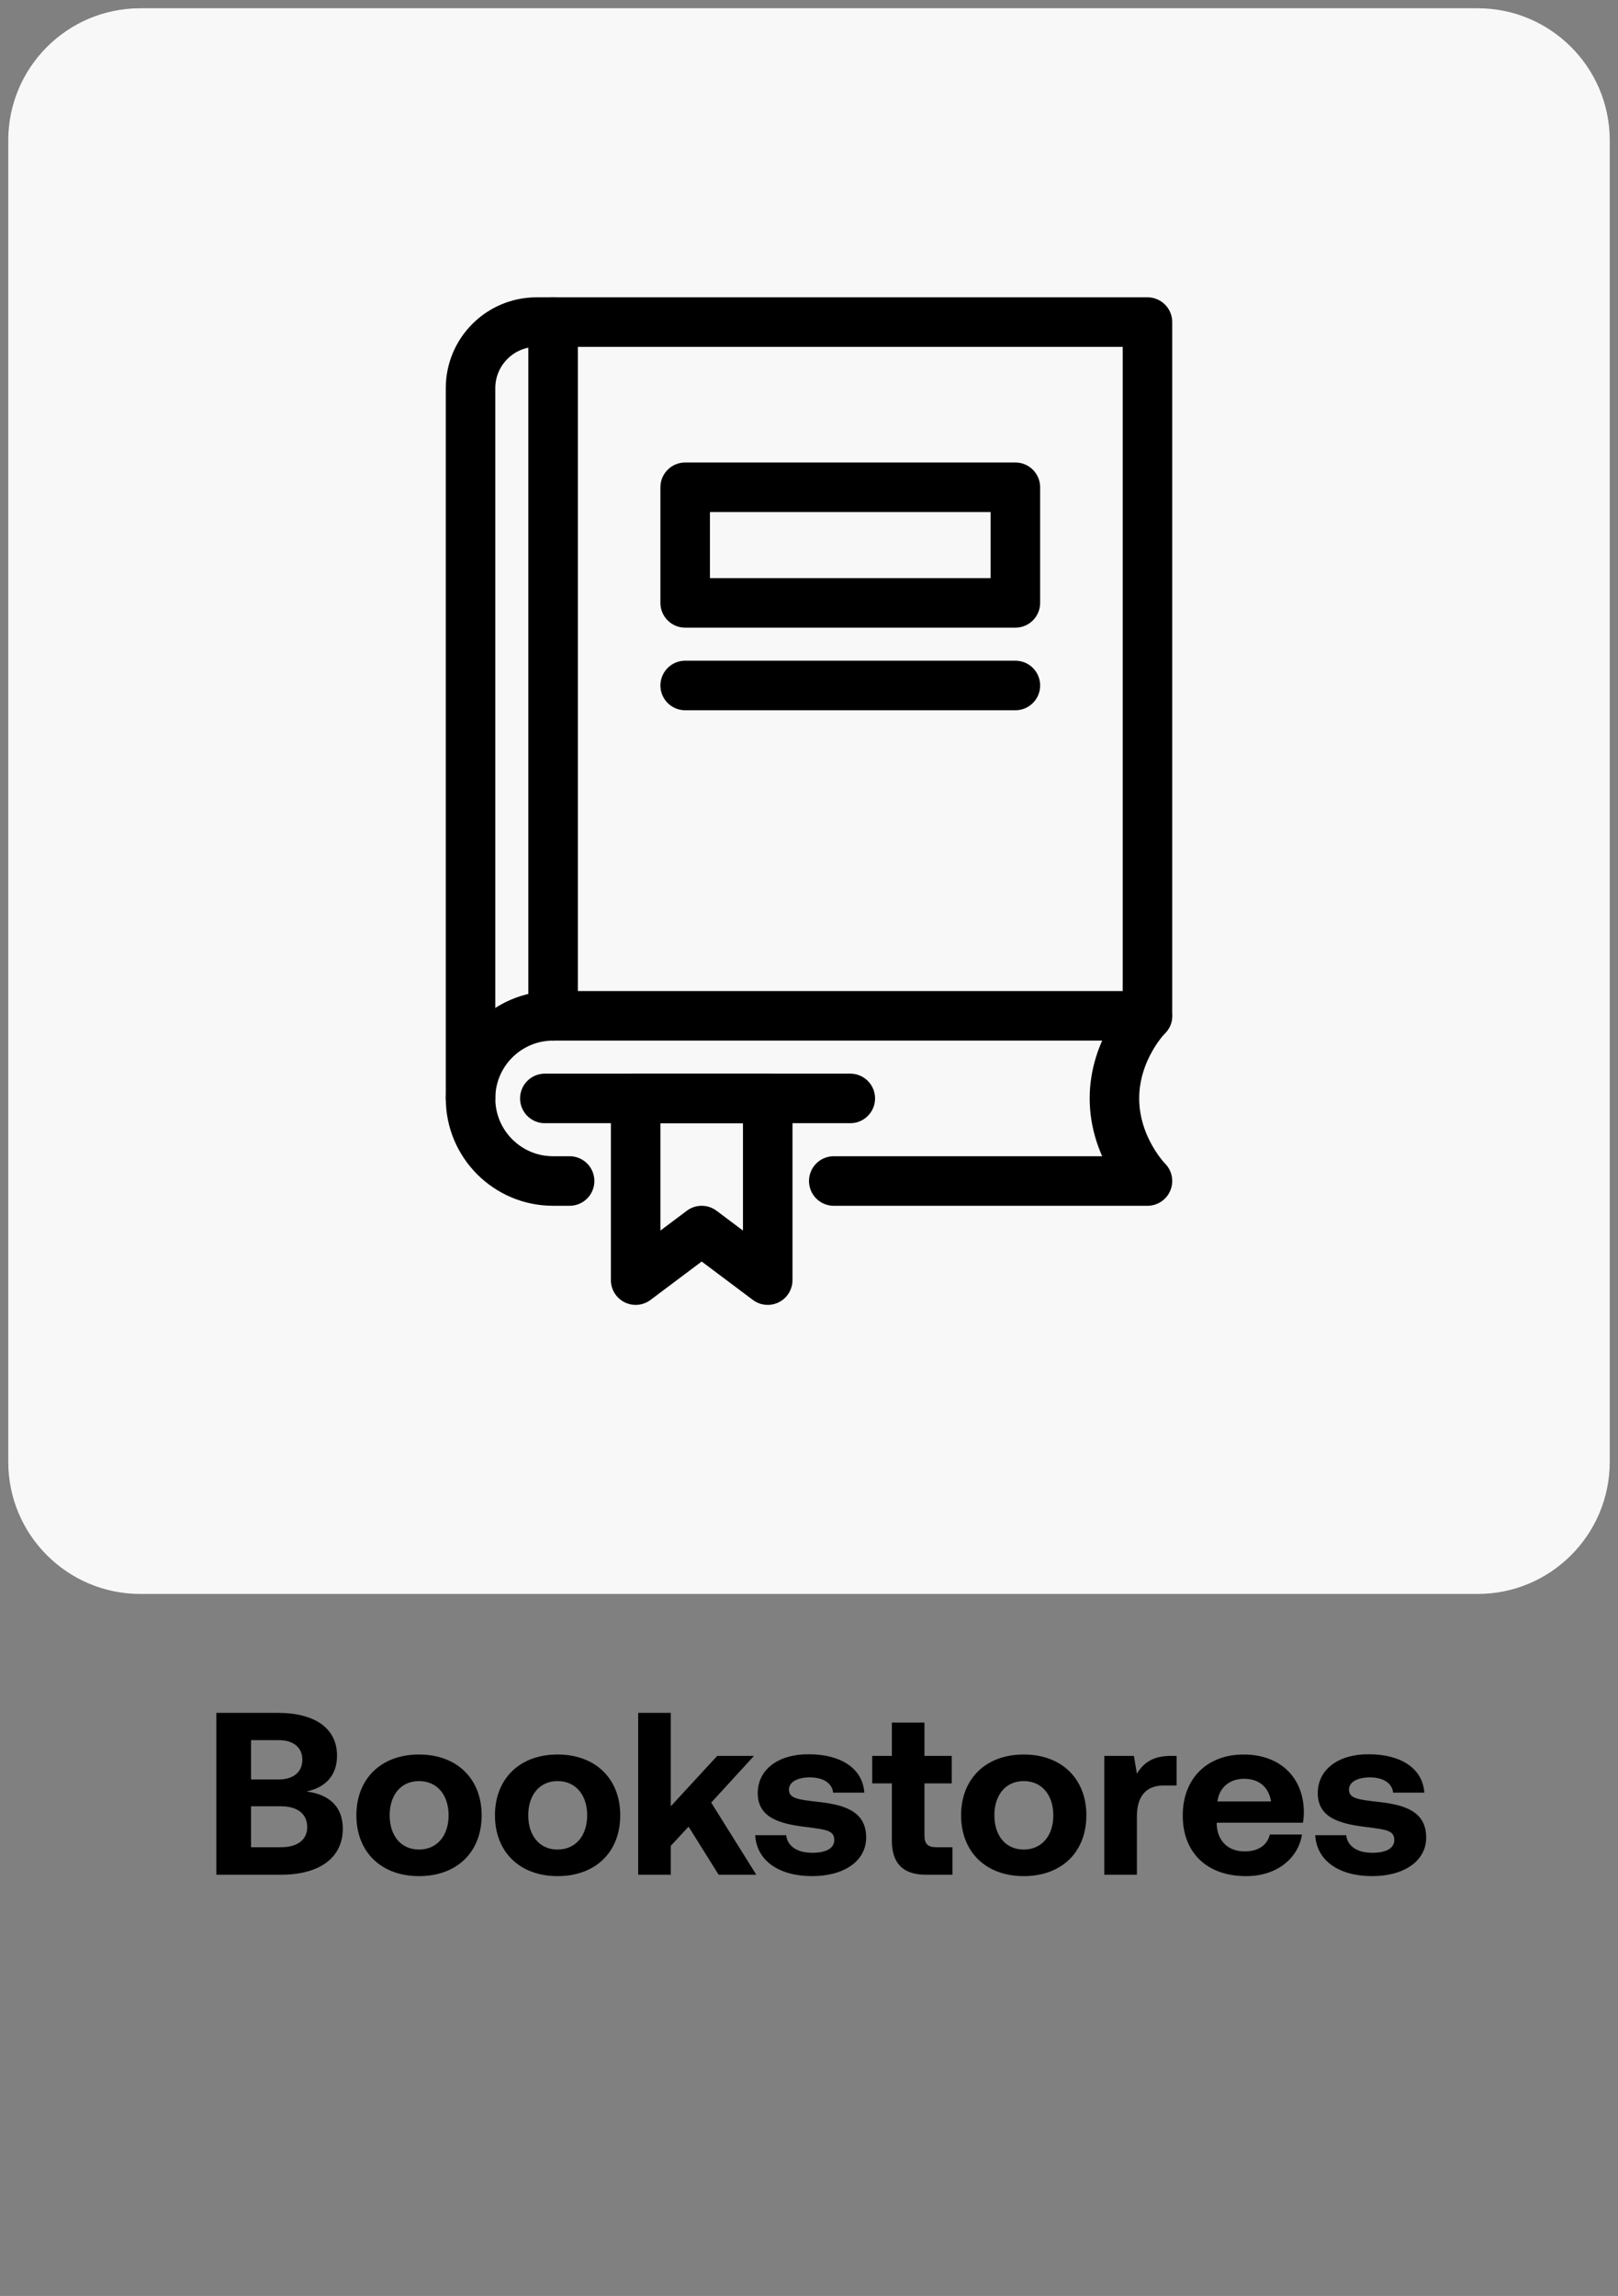
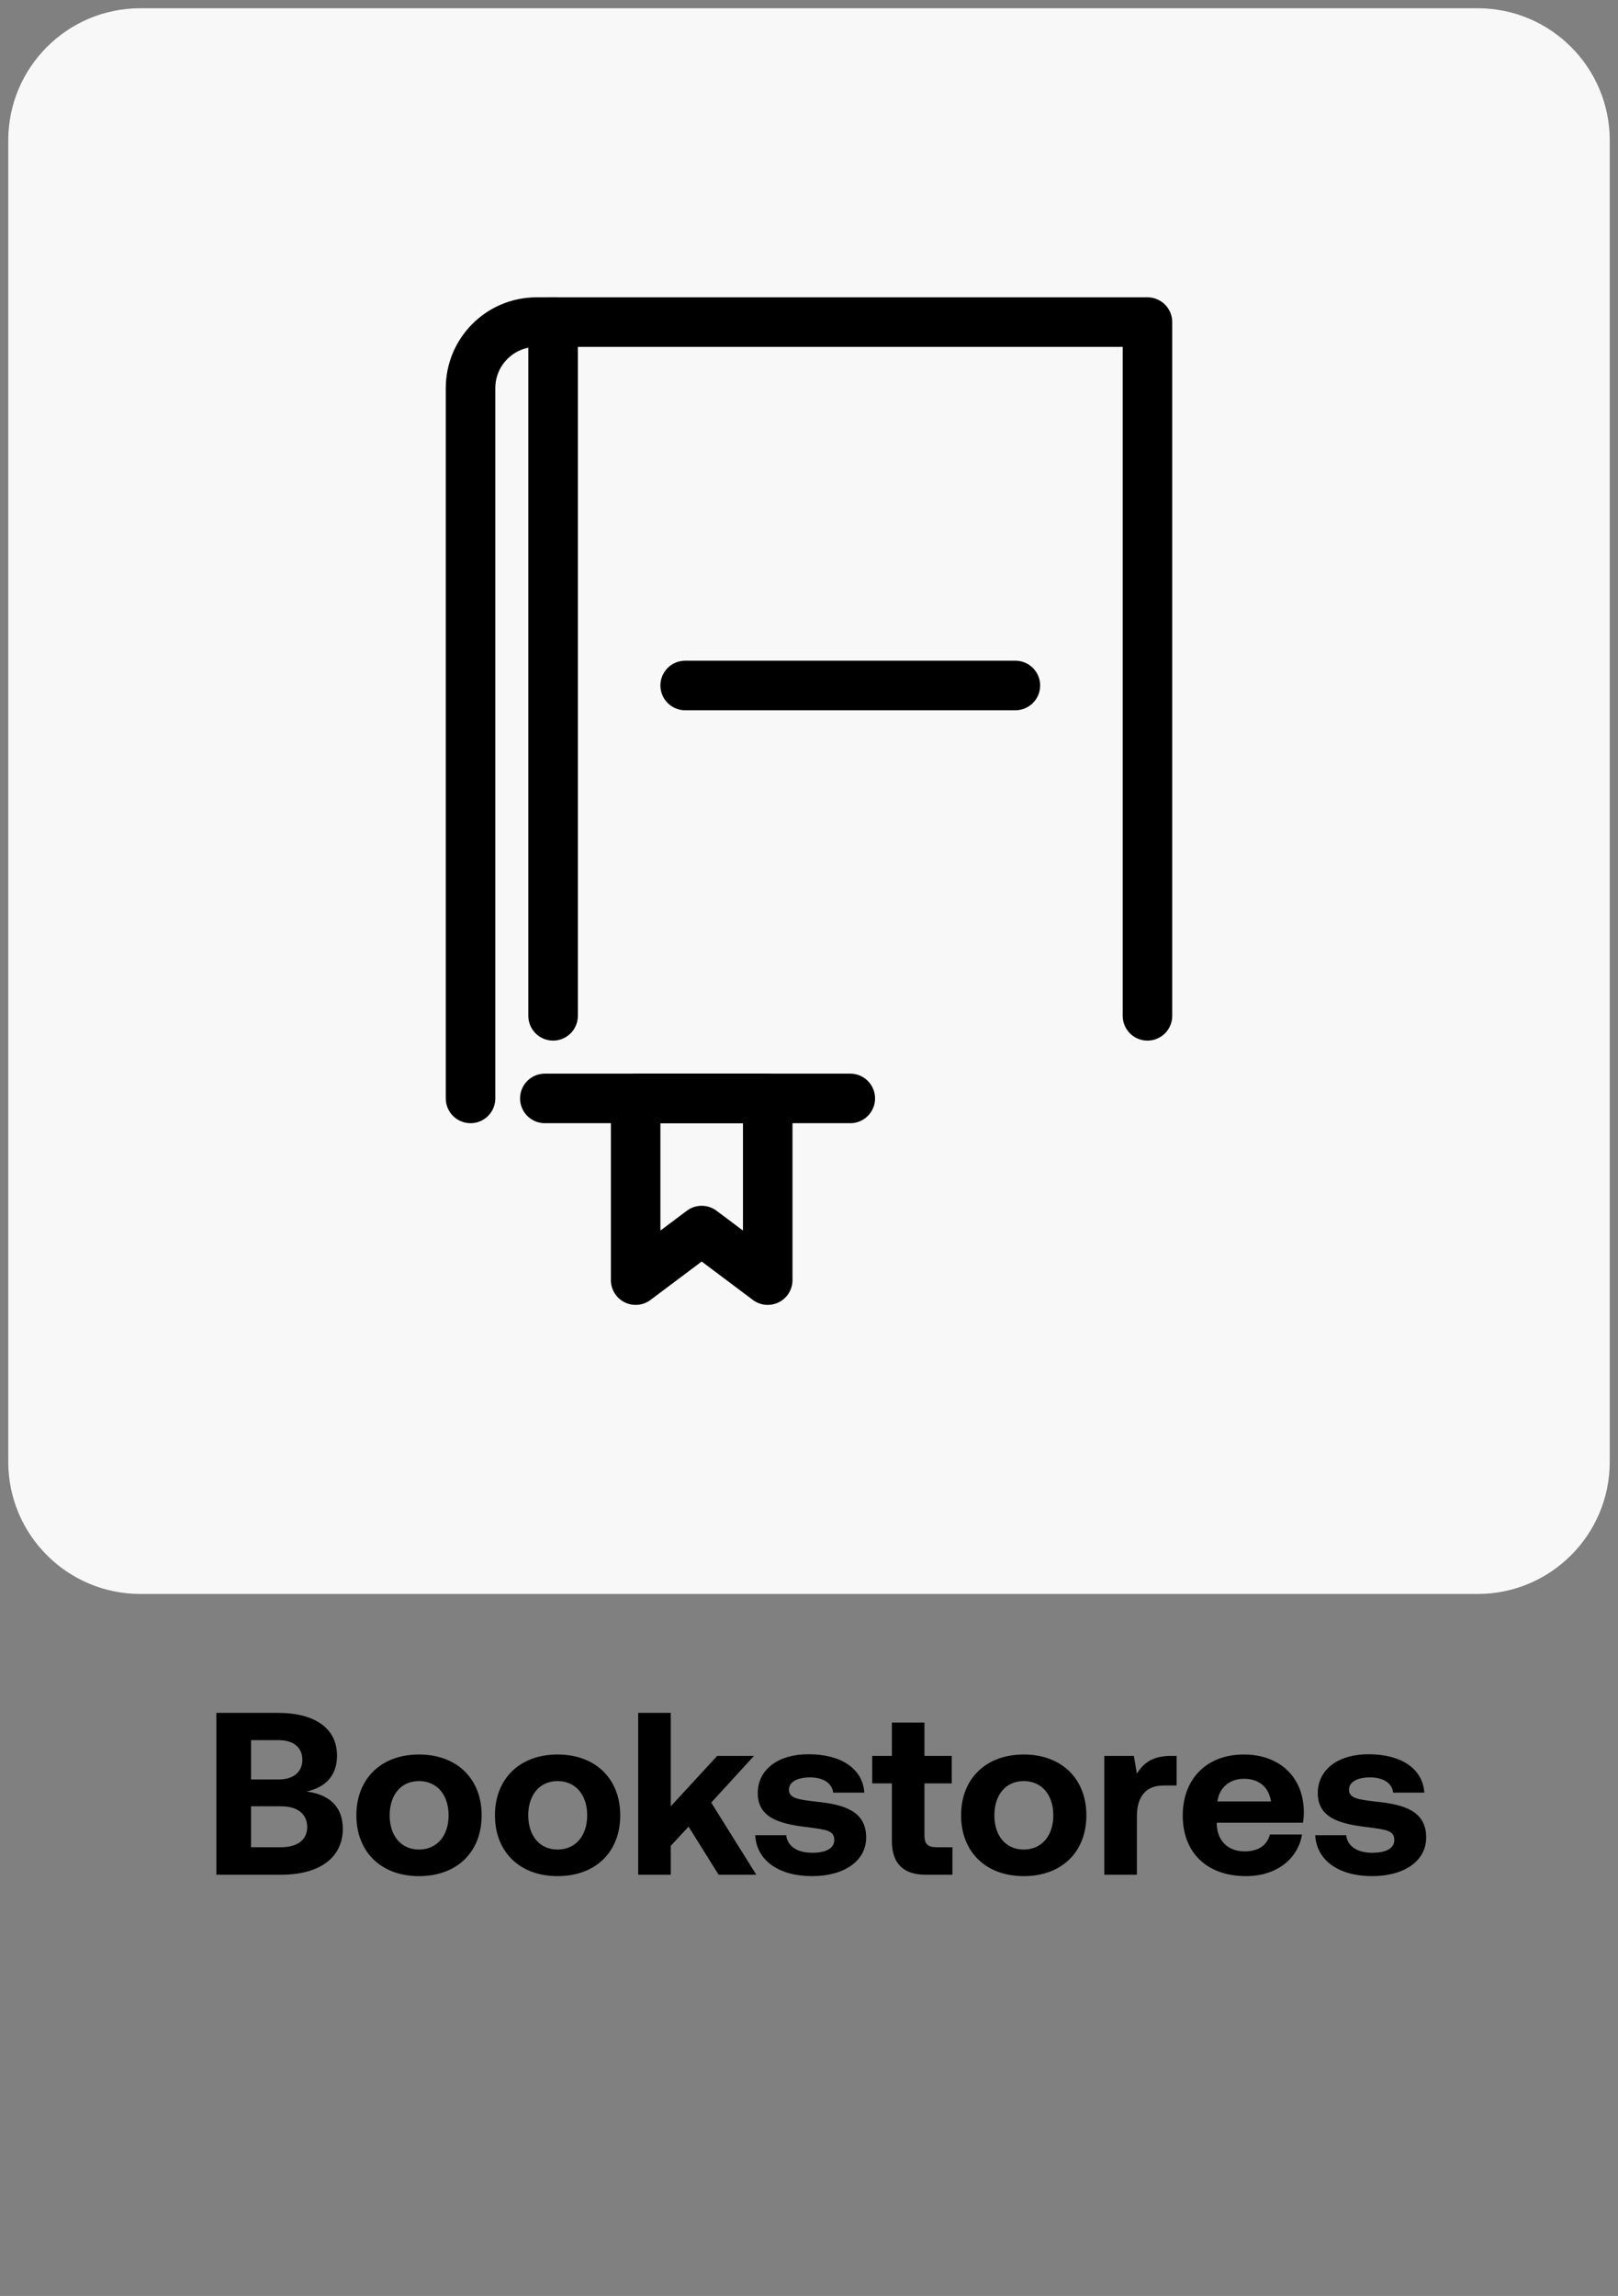
<svg xmlns="http://www.w3.org/2000/svg" width="98" height="139" viewBox="0 0 98 139" fill="none">
  <rect x="0" y="0" width="98" height="139" fill="#808080" stroke="none" />
  <path d="M89.5 0.5C93.918 0.5 97.5 4.082 97.5 8.5L97.5 88.5C97.5 92.918 93.918 96.5 89.5 96.5L8.5 96.5C4.082 96.5 0.5 92.918 0.5 88.5L0.5 8.5C0.5 4.082 4.082 0.5 8.5 0.5L89.5 0.5Z" fill="#F8F8F8" />
  <path d="M41.5 41.5L61.5 41.5" stroke="black" stroke-width="3" stroke-miterlimit="10" stroke-linecap="round" />
-   <path d="M41.5 29.5V28C40.672 28 40 28.672 40 29.5H41.5ZM61.5 29.5H63C63 28.672 62.328 28 61.5 28V29.5ZM61.5 36.5V38C62.328 38 63 37.328 63 36.5H61.5ZM41.5 36.5H40C40 37.328 40.672 38 41.5 38V36.5ZM41.5 29.5V31H61.5V29.5V28H41.5V29.5ZM61.5 29.5H60V36.5H61.5H63V29.5H61.5ZM61.5 36.5V35H41.5V36.5V38H61.5V36.5ZM41.5 36.5H43V29.5H41.5H40V36.5H41.5Z" fill="black" />
  <path d="M38.5 66.5H46.5V77.5L42.5 74.5L38.5 77.5V66.5Z" stroke="black" stroke-width="3" stroke-linejoin="round" />
-   <path d="M50.5 71.5H69.5C69.5 71.5 67.5 69.5 67.5 66.5C67.5 63.5 69.5 61.5 69.5 61.5H33.5C30.739 61.5 28.5 63.739 28.5 66.5V66.5C28.5 69.261 30.739 71.5 33.5 71.5H34.5" stroke="black" stroke-width="3" stroke-linecap="round" stroke-linejoin="round" />
  <path d="M69.5 61.5V19.5H33.5V61.5" stroke="black" stroke-width="3" stroke-linecap="round" stroke-linejoin="round" />
  <path d="M33.5 19.5H32.5C30.291 19.5 28.5 21.291 28.5 23.5V66.5" stroke="black" stroke-width="3" stroke-linecap="round" stroke-linejoin="round" />
  <path d="M33 66.5H51.501" stroke="black" stroke-width="3" stroke-linecap="round" stroke-linejoin="round" />
  <path d="M13.105 113.5V103.7H16.829C19.097 103.7 20.413 104.652 20.413 106.29C20.413 107.522 19.685 108.222 18.565 108.46C19.867 108.628 20.763 109.314 20.763 110.714C20.763 112.422 19.419 113.5 17.011 113.5H13.105ZM16.885 105.352H15.205V107.732H16.885C17.781 107.732 18.313 107.27 18.313 106.542C18.313 105.814 17.795 105.352 16.885 105.352ZM17.025 109.356H15.205V111.834H17.025C18.033 111.834 18.607 111.372 18.607 110.616C18.607 109.818 18.019 109.356 17.025 109.356ZM25.379 113.584C23.083 113.584 21.585 112.114 21.585 109.902C21.585 107.69 23.083 106.22 25.379 106.22C27.675 106.22 29.173 107.69 29.173 109.902C29.173 112.128 27.675 113.584 25.379 113.584ZM25.379 111.974C26.485 111.974 27.171 111.12 27.171 109.902C27.171 108.684 26.485 107.83 25.379 107.83C24.273 107.83 23.601 108.684 23.601 109.902C23.601 111.12 24.273 111.974 25.379 111.974ZM33.773 113.584C31.477 113.584 29.979 112.114 29.979 109.902C29.979 107.69 31.477 106.22 33.773 106.22C36.069 106.22 37.567 107.69 37.567 109.902C37.567 112.128 36.069 113.584 33.773 113.584ZM33.773 111.974C34.879 111.974 35.565 111.12 35.565 109.902C35.565 108.684 34.879 107.83 33.773 107.83C32.667 107.83 31.995 108.684 31.995 109.902C31.995 111.12 32.667 111.974 33.773 111.974ZM38.654 113.5V103.7H40.628V109.356L43.442 106.304H45.668L43.078 109.132L45.808 113.5H43.526L41.706 110.588L40.628 111.75V113.5H38.654ZM45.742 111.106H47.618C47.688 111.736 48.234 112.17 49.2 112.17C50.026 112.17 50.53 111.904 50.53 111.4C50.53 110.812 50.04 110.77 48.878 110.616C47.198 110.42 45.896 110.042 45.896 108.558C45.896 107.13 47.142 106.192 48.99 106.206C50.922 106.206 52.252 107.06 52.35 108.53H50.46C50.404 107.956 49.858 107.606 49.06 107.606C48.29 107.606 47.786 107.886 47.786 108.348C47.786 108.894 48.402 108.95 49.438 109.076C51.09 109.244 52.462 109.622 52.462 111.246C52.462 112.674 51.118 113.584 49.186 113.584C47.184 113.584 45.826 112.646 45.742 111.106ZM54.019 111.442V107.97H52.829V106.304H54.019V104.288H55.993V106.304H57.645V107.97H55.993V111.12C55.993 111.624 56.189 111.834 56.707 111.834H57.687V113.5H56.077C54.705 113.5 54.019 112.814 54.019 111.442ZM62.006 113.584C59.71 113.584 58.212 112.114 58.212 109.902C58.212 107.69 59.71 106.22 62.006 106.22C64.302 106.22 65.8 107.69 65.8 109.902C65.8 112.128 64.302 113.584 62.006 113.584ZM62.006 111.974C63.112 111.974 63.798 111.12 63.798 109.902C63.798 108.684 63.112 107.83 62.006 107.83C60.9 107.83 60.228 108.684 60.228 109.902C60.228 111.12 60.9 111.974 62.006 111.974ZM70.932 106.304H71.268V108.096H70.484C69.308 108.096 68.86 108.88 68.86 109.972V113.5H66.886V106.304H68.678L68.86 107.382C69.252 106.738 69.812 106.304 70.932 106.304ZM75.473 113.584C73.079 113.584 71.637 112.142 71.637 109.916C71.637 107.676 73.107 106.22 75.333 106.22C77.489 106.22 78.945 107.564 78.973 109.678C78.973 109.888 78.959 110.126 78.917 110.35H73.695V110.448C73.737 111.47 74.395 112.086 75.389 112.086C76.187 112.086 76.747 111.736 76.915 111.064H78.861C78.637 112.464 77.391 113.584 75.473 113.584ZM73.737 109.062H76.985C76.845 108.18 76.243 107.69 75.347 107.69C74.493 107.69 73.849 108.208 73.737 109.062ZM79.662 111.106H81.537C81.608 111.736 82.153 112.17 83.12 112.17C83.945 112.17 84.45 111.904 84.45 111.4C84.45 110.812 83.96 110.77 82.797 110.616C81.118 110.42 79.816 110.042 79.816 108.558C79.816 107.13 81.061 106.192 82.909 106.206C84.841 106.206 86.171 107.06 86.269 108.53H84.379C84.323 107.956 83.778 107.606 82.98 107.606C82.21 107.606 81.706 107.886 81.706 108.348C81.706 108.894 82.322 108.95 83.358 109.076C85.01 109.244 86.382 109.622 86.382 111.246C86.382 112.674 85.037 113.584 83.106 113.584C81.103 113.584 79.746 112.646 79.662 111.106Z" fill="black" />
</svg>